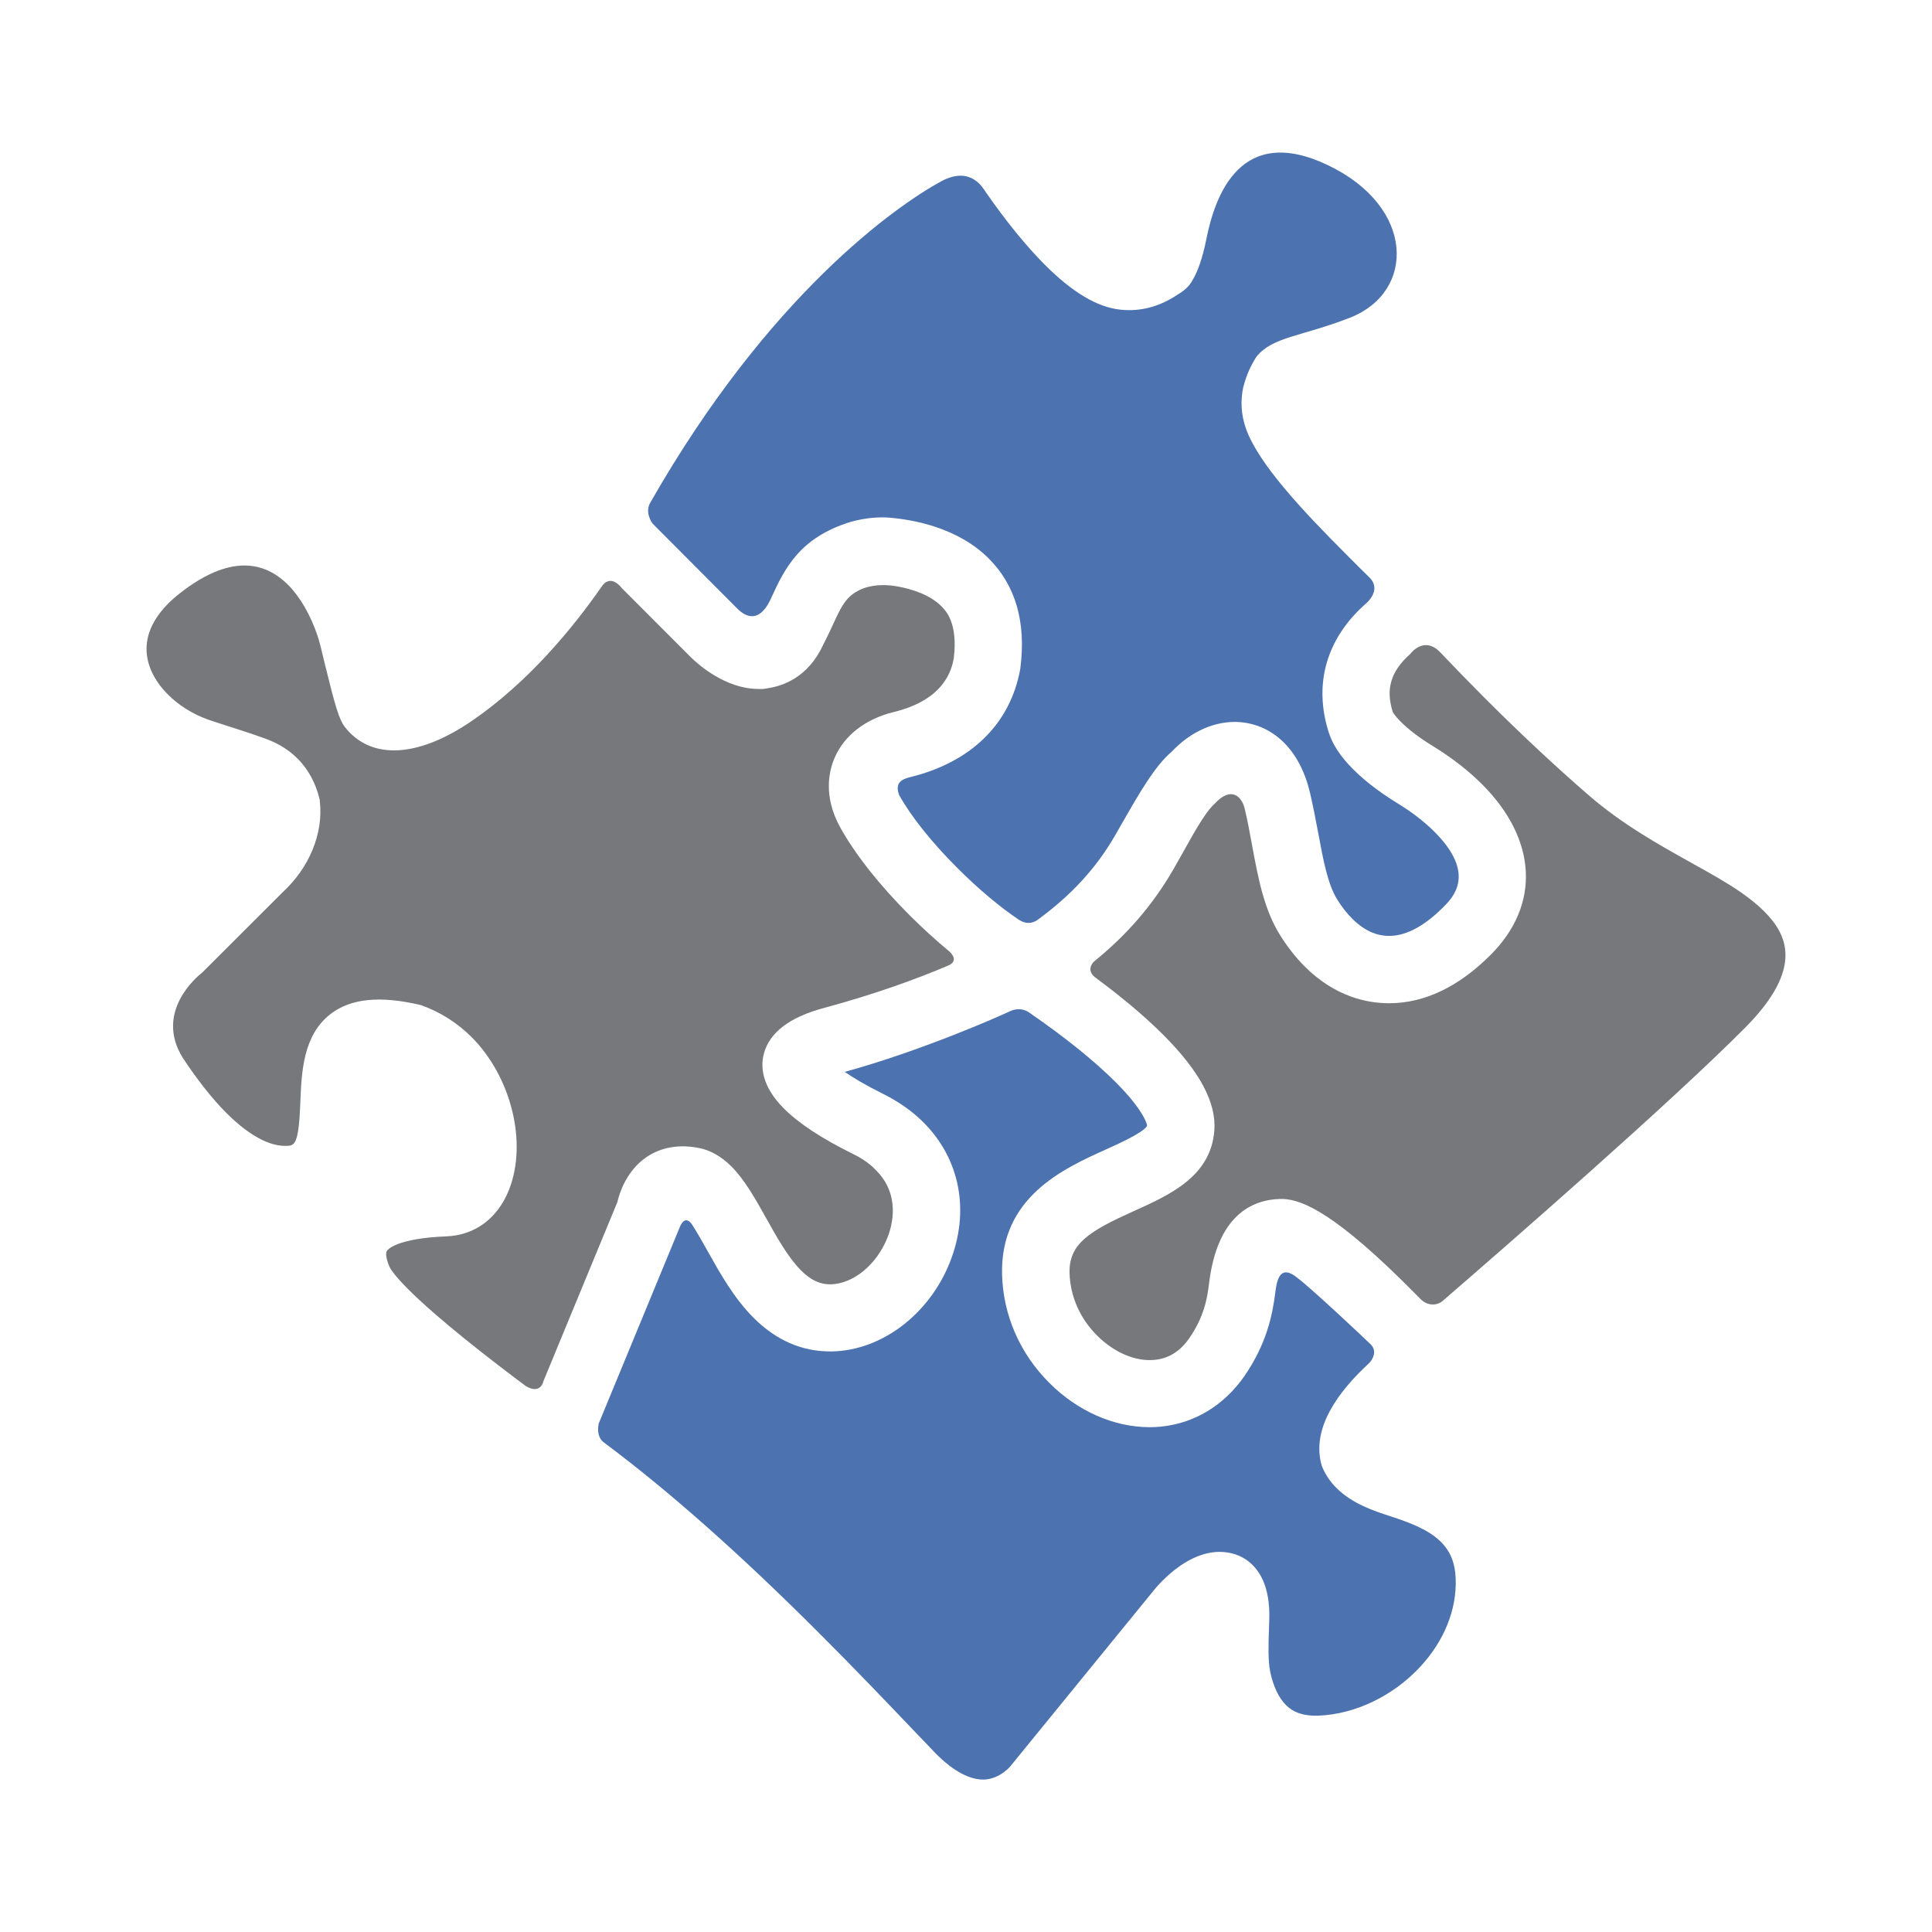
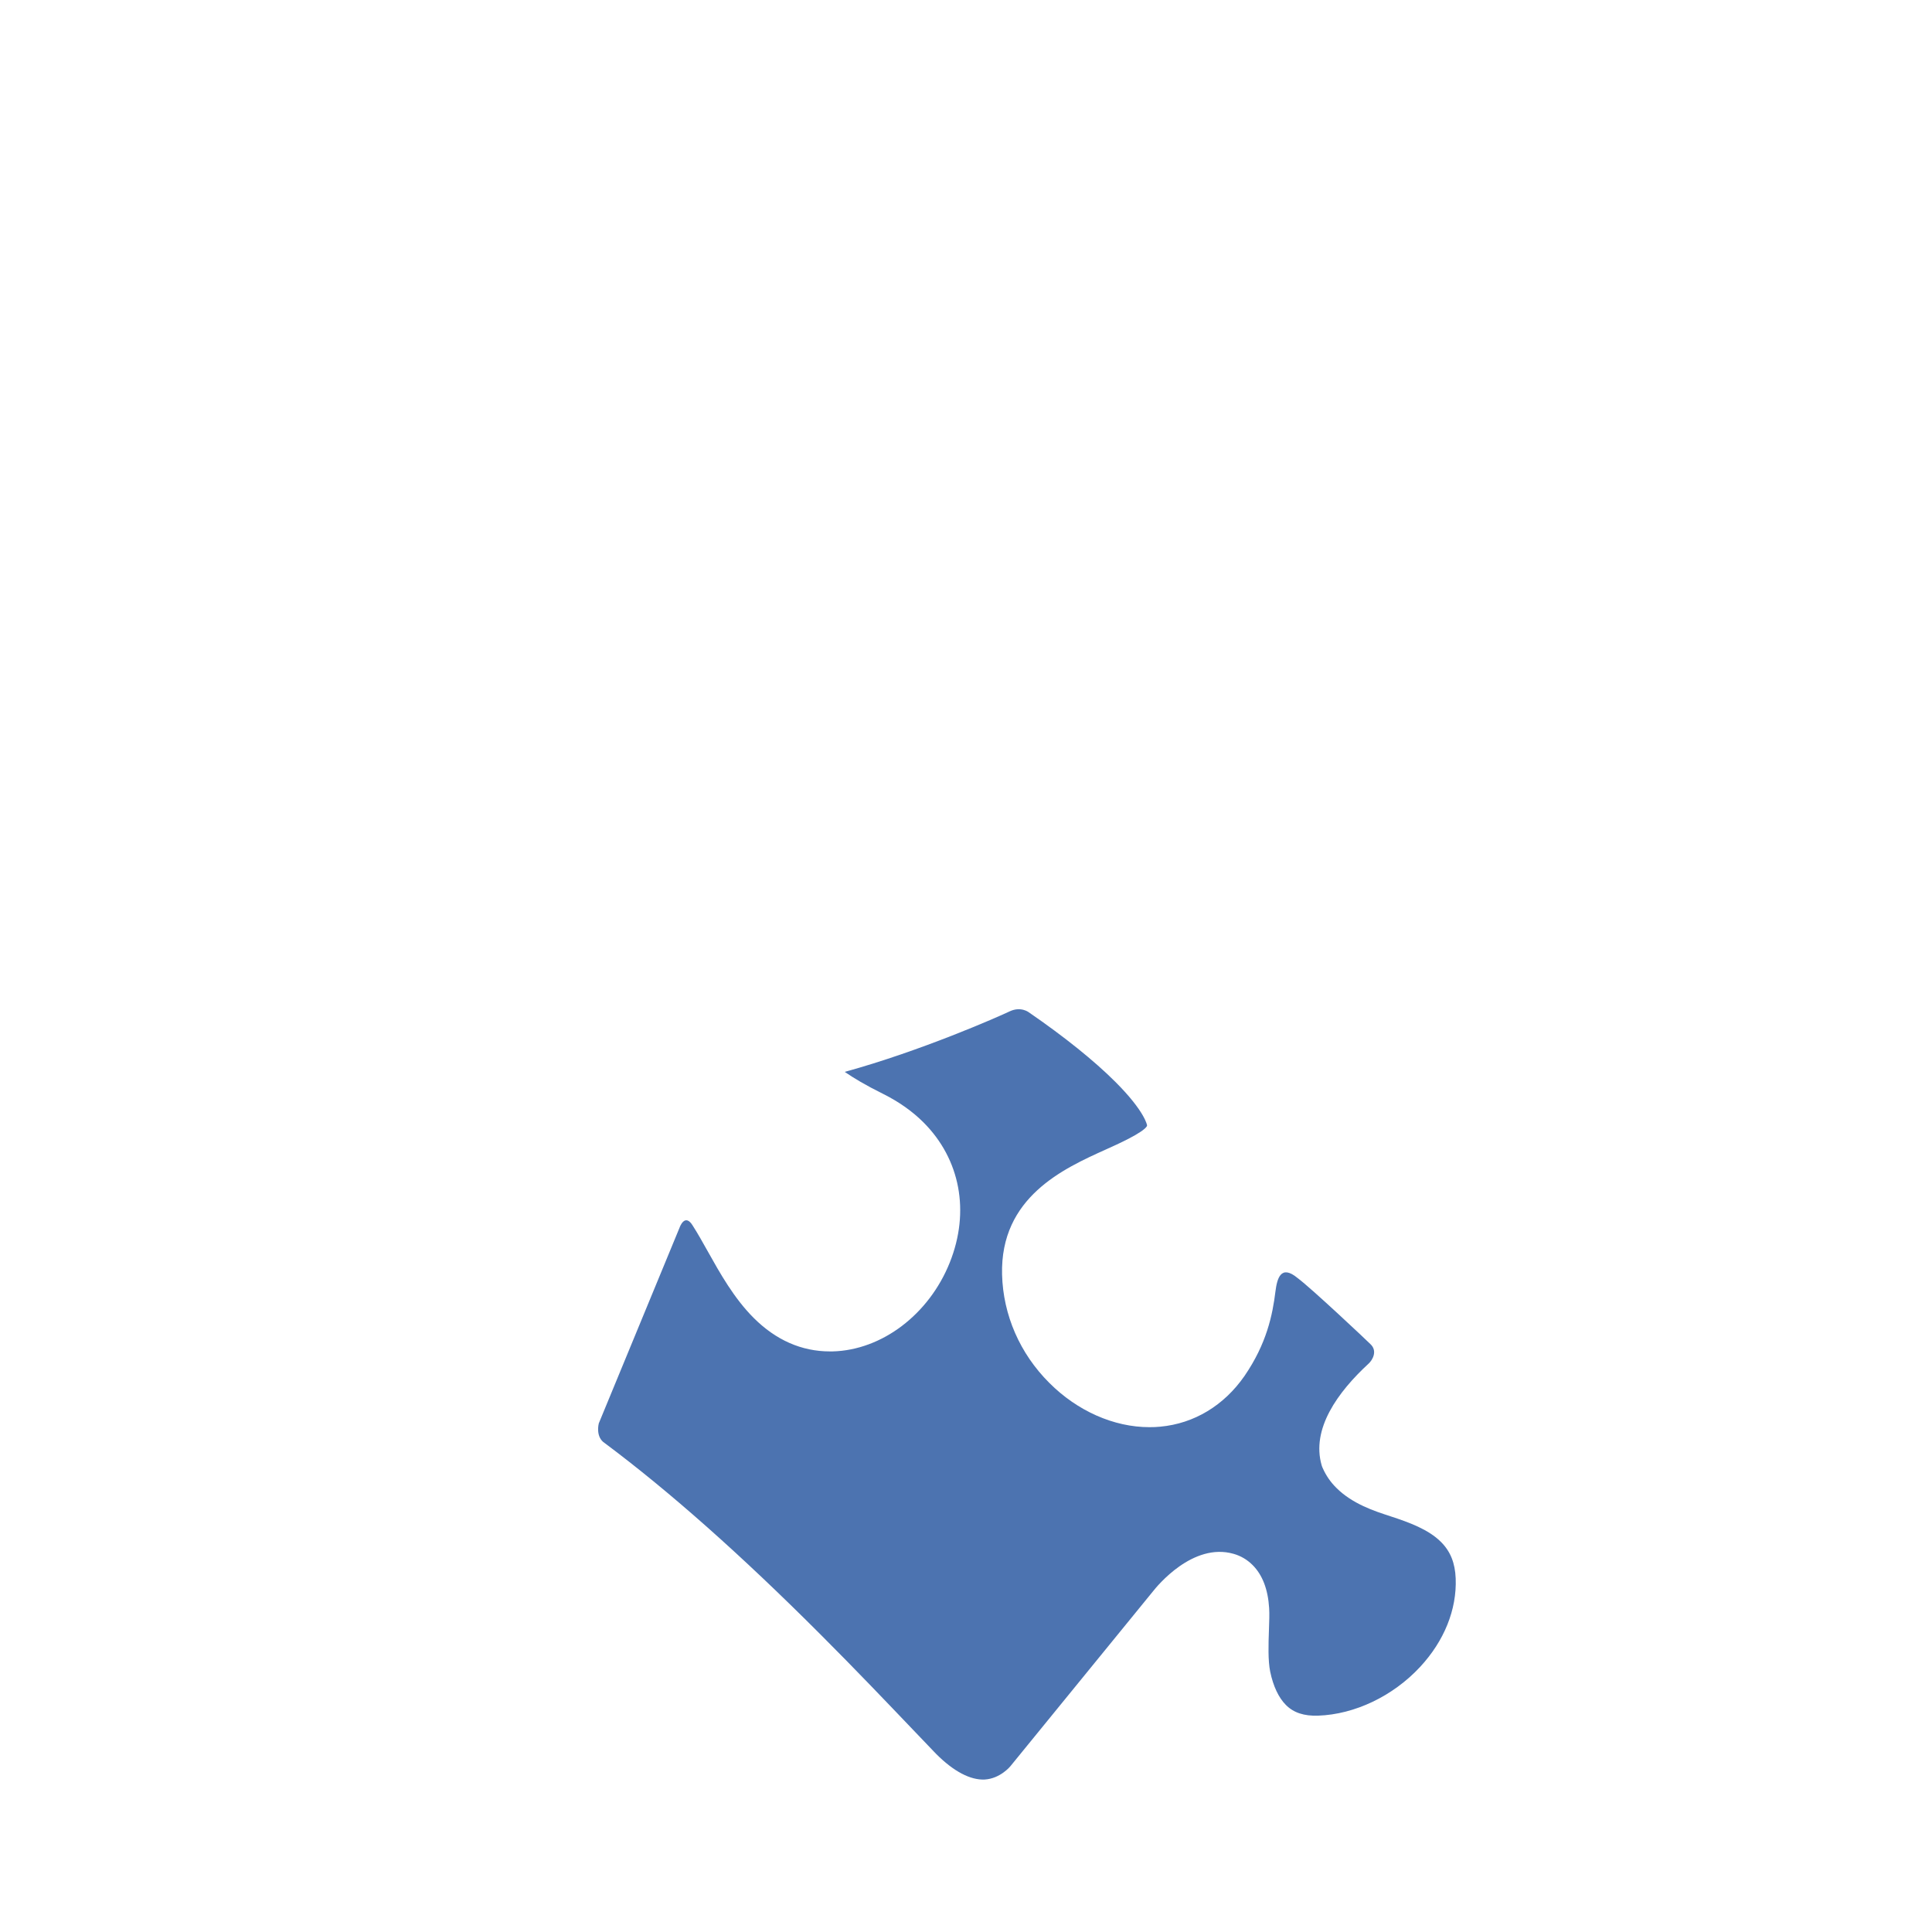
<svg xmlns="http://www.w3.org/2000/svg" version="1.1" id="Layer_1" x="0px" y="0px" viewBox="0 0 19.843 19.843" enable-background="new 0 0 19.843 19.843" xml:space="preserve">
  <g>
-     <path id="XMLID_44_" fill="#77787B" d="M8.767,11.855c-0.328-0.162-0.562-0.316-0.716-0.47c-0.232-0.232-0.24-0.435-0.205-0.565   c0.058-0.215,0.263-0.372,0.611-0.466c0.538-0.145,0.966-0.303,1.284-0.438c0.097-0.043,0.045-0.114,0.007-0.146   c-0.133-0.11-0.268-0.233-0.401-0.365C9.033,9.092,8.779,8.769,8.628,8.495C8.454,8.177,8.514,7.92,8.57,7.788   c0.1-0.235,0.318-0.404,0.613-0.476c0.518-0.127,0.591-0.433,0.613-0.55C9.84,6.397,9.714,6.272,9.667,6.225   C9.552,6.11,9.371,6.05,9.211,6.022C9.136,6.009,9.007,5.995,8.872,6.041C8.696,6.109,8.648,6.212,8.549,6.428   C8.521,6.488,8.49,6.555,8.453,6.626c-0.156,0.336-0.42,0.422-0.572,0.443V7.07L7.838,7.076H7.791c-0.339,0-0.619-0.25-0.697-0.327   L6.386,6.04c0,0-0.116-0.162-0.213-0.006C5.881,6.452,5.425,7.009,4.845,7.405C4.327,7.759,3.872,7.804,3.596,7.528   C3.578,7.51,3.56,7.49,3.543,7.468c-0.061-0.079-0.1-0.214-0.204-0.638C3.31,6.705,3.278,6.576,3.261,6.529   C3.187,6.311,3.082,6.131,2.959,6.007c-0.291-0.29-0.663-0.263-1.106,0.082C1.637,6.256,1.517,6.444,1.506,6.633   C1.495,6.804,1.573,6.982,1.725,7.133c0.11,0.111,0.252,0.2,0.41,0.257c0.039,0.014,0.103,0.034,0.179,0.059   c0.12,0.038,0.27,0.086,0.402,0.134c0.09,0.032,0.222,0.09,0.34,0.208C3.163,7.898,3.239,8.035,3.28,8.199l0.004,0.016l0.001,0.017   C3.322,8.56,3.177,8.911,2.905,9.162l-0.82,0.819l-0.011,0.01c-0.051,0.04-0.49,0.404-0.196,0.875   c0.15,0.227,0.3,0.417,0.447,0.565c0.157,0.157,0.392,0.344,0.614,0.338c0.086-0.002,0.129-0.004,0.146-0.45   c0.012-0.307,0.027-0.688,0.312-0.906c0.207-0.158,0.505-0.188,0.912-0.093l0.014,0.003l0.013,0.005   c0.191,0.069,0.36,0.178,0.507,0.323c0.409,0.41,0.575,1.083,0.386,1.566c-0.115,0.294-0.349,0.469-0.641,0.481   c-0.519,0.021-0.606,0.137-0.615,0.15c-0.015,0.026-0.005,0.088,0.028,0.164c0.005,0.011,0.037,0.075,0.193,0.231   c0.308,0.308,0.845,0.723,1.205,0.992c0.157,0.094,0.183-0.051,0.183-0.051l0.759-1.838c0.02-0.088,0.09-0.317,0.296-0.46   c0.106-0.073,0.287-0.148,0.549-0.094c0.115,0.024,0.224,0.087,0.324,0.186c0.138,0.138,0.246,0.331,0.36,0.535   c0.11,0.197,0.224,0.401,0.357,0.535c0.102,0.102,0.197,0.145,0.307,0.143c0.231-0.006,0.47-0.202,0.58-0.478   c0.05-0.124,0.138-0.441-0.118-0.695C8.936,11.954,8.858,11.9,8.767,11.855" />
-     <path id="XMLID_43_" fill="#77787B" d="M18.117,9.358c-0.064-0.064-0.141-0.126-0.235-0.192c-0.142-0.099-0.319-0.198-0.507-0.302   c-0.333-0.186-0.711-0.396-1.054-0.693c-0.338-0.292-0.7-0.63-1.075-1.005C15.08,6.999,14.93,6.845,14.802,6.71   c-0.174-0.193-0.317,0.006-0.317,0.006c-0.2,0.177-0.256,0.361-0.18,0.597c0,0,0.015,0.033,0.08,0.098   c0.081,0.082,0.2,0.172,0.335,0.254c0.191,0.117,0.359,0.248,0.501,0.389c0.568,0.568,0.602,1.239,0.09,1.752   c-0.331,0.331-0.682,0.498-1.045,0.498c-0.222,0-0.553-0.065-0.866-0.378c-0.091-0.091-0.175-0.198-0.25-0.317   c-0.167-0.265-0.227-0.586-0.29-0.926l-0.002-0.011c-0.022-0.121-0.045-0.245-0.074-0.366c-0.029-0.124-0.138-0.236-0.307-0.053   c-0.112,0.1-0.245,0.359-0.344,0.532l-0.091,0.16c-0.208,0.355-0.466,0.654-0.799,0.925c-0.036,0.029-0.078,0.101,0.002,0.166   c0.238,0.176,0.489,0.379,0.701,0.591c0.376,0.376,0.548,0.698,0.526,0.985c-0.036,0.471-0.458,0.661-0.83,0.828   c-0.452,0.204-0.665,0.333-0.657,0.635c0.007,0.238,0.106,0.466,0.283,0.642c0.175,0.175,0.394,0.268,0.588,0.25   c0.146-0.013,0.266-0.088,0.36-0.225c0.15-0.217,0.183-0.404,0.202-0.561c0.085-0.701,0.442-0.858,0.727-0.867   c0.183-0.005,0.49,0.086,1.254,0.837c0.016,0.015,0.099,0.099,0.179,0.179c0.091,0.101,0.195,0.069,0.236,0.034   c0.669-0.578,2.333-2.028,3.109-2.808C18.538,9.937,18.35,9.591,18.117,9.358" />
    <path id="XMLID_42_" fill="#4C73B0" d="M14.283,15.574l-0.011-0.004c-0.153-0.049-0.382-0.124-0.546-0.288   c-0.061-0.06-0.107-0.128-0.14-0.202l-0.006-0.014l-0.005-0.014c-0.11-0.376,0.165-0.755,0.483-1.048   c0.037-0.034,0.095-0.129,0.015-0.201c-0.029-0.03-0.608-0.575-0.745-0.676c-0.173-0.144-0.211,0.004-0.228,0.135   c-0.03,0.245-0.091,0.539-0.318,0.87c-0.21,0.303-0.517,0.489-0.865,0.521c-0.036,0.004-0.074,0.005-0.112,0.005   c-0.365,0-0.74-0.166-1.028-0.455c-0.302-0.301-0.474-0.696-0.485-1.112c-0.02-0.795,0.632-1.089,1.064-1.284   c0.125-0.056,0.384-0.173,0.424-0.241l0.001-0.01c-0.001,0-0.019-0.138-0.325-0.444c-0.216-0.216-0.523-0.463-0.888-0.714   c0,0-0.081-0.065-0.197-0.011c-0.115,0.055-0.912,0.407-1.695,0.622c0.088,0.061,0.214,0.137,0.396,0.227   c0.16,0.08,0.299,0.178,0.413,0.292c0.378,0.378,0.479,0.916,0.27,1.439c-0.213,0.533-0.697,0.9-1.203,0.913L8.524,13.88   c-0.291,0-0.555-0.116-0.784-0.345c-0.201-0.201-0.345-0.458-0.472-0.685c-0.051-0.091-0.102-0.182-0.15-0.257   C7.034,12.45,6.98,12.608,6.98,12.608l-0.83,2.011c0,0-0.038,0.141,0.063,0.204c0.666,0.498,1.395,1.144,2.216,1.966   c0.365,0.365,0.683,0.699,0.939,0.967c0.081,0.084,0.154,0.162,0.221,0.231l0.025,0.026c0.18,0.181,0.353,0.271,0.499,0.264   c0.16-0.009,0.264-0.135,0.268-0.141l1.461-1.792c0.041-0.052,0.409-0.505,0.828-0.385c0.074,0.021,0.14,0.06,0.195,0.115   c0.101,0.101,0.158,0.249,0.17,0.442c0.004,0.061,0.001,0.137-0.002,0.224c-0.005,0.14-0.011,0.315,0.013,0.43   c0.031,0.149,0.087,0.267,0.161,0.341c0.079,0.08,0.187,0.115,0.331,0.11c0.376-0.013,0.768-0.2,1.047-0.5   c0.248-0.267,0.378-0.589,0.366-0.908c-0.006-0.16-0.054-0.279-0.151-0.376C14.671,15.708,14.473,15.636,14.283,15.574" />
-     <path id="XMLID_41_" fill="#4C73B0" d="M14.732,8.542c-0.129-0.129-0.273-0.227-0.371-0.287c-0.128-0.078-0.312-0.202-0.464-0.355   c-0.128-0.128-0.209-0.251-0.249-0.375c-0.16-0.498-0.025-0.969,0.381-1.326c0,0,0.162-0.131,0.044-0.26   c-0.079-0.078-0.161-0.159-0.243-0.242c-0.459-0.459-0.902-0.933-1.031-1.289c-0.055-0.153-0.059-0.299-0.029-0.435   c0.001-0.004,0.002-0.008,0.004-0.012c0.026-0.105,0.072-0.205,0.131-0.298c0.169-0.207,0.461-0.205,0.96-0.4   C14.539,3,14.539,2.127,13.64,1.697c-0.898-0.43-1.161,0.308-1.251,0.764c-0.04,0.2-0.089,0.325-0.132,0.401   c-0.025,0.045-0.053,0.1-0.167,0.167c-0.167,0.111-0.362,0.176-0.587,0.151c-0.234-0.026-0.487-0.176-0.771-0.46   c-0.191-0.192-0.395-0.441-0.604-0.742c-0.03-0.042-0.151-0.276-0.452-0.121c-0.476,0.258-1.78,1.175-2.994,3.3   c-0.067,0.106,0.02,0.22,0.02,0.22L7.58,6.258C7.784,6.45,7.896,6.197,7.922,6.139c0.134-0.291,0.285-0.617,0.818-0.78   c0.153-0.042,0.292-0.051,0.397-0.042c0.25,0.021,0.703,0.104,1.018,0.419c0.276,0.276,0.385,0.654,0.325,1.125l-0.002,0.014   c-0.103,0.561-0.505,0.954-1.131,1.107C9.251,8.005,9.192,8.047,9.234,8.164C9.352,8.379,9.57,8.653,9.833,8.915   c0.213,0.213,0.435,0.4,0.628,0.529c0.102,0.069,0.178,0.017,0.199,0.001c0.341-0.249,0.592-0.522,0.785-0.851   c0.028-0.049,0.058-0.1,0.088-0.154c0.163-0.284,0.331-0.578,0.502-0.72c0.175-0.188,0.403-0.299,0.627-0.305   c0.197-0.005,0.383,0.07,0.525,0.212c0.127,0.127,0.218,0.302,0.269,0.521c0.033,0.141,0.058,0.277,0.083,0.407   c0.053,0.286,0.099,0.531,0.197,0.686c0.047,0.076,0.099,0.142,0.153,0.195c0.27,0.27,0.585,0.23,0.935-0.119   C14.925,9.215,15.165,8.975,14.732,8.542" />
  </g>
  <g id="XMLID_45_">
</g>
  <g id="XMLID_46_">
</g>
  <g id="XMLID_111_">
</g>
  <g id="XMLID_112_">
</g>
  <g id="XMLID_113_">
</g>
  <g id="XMLID_114_">
</g>
</svg>